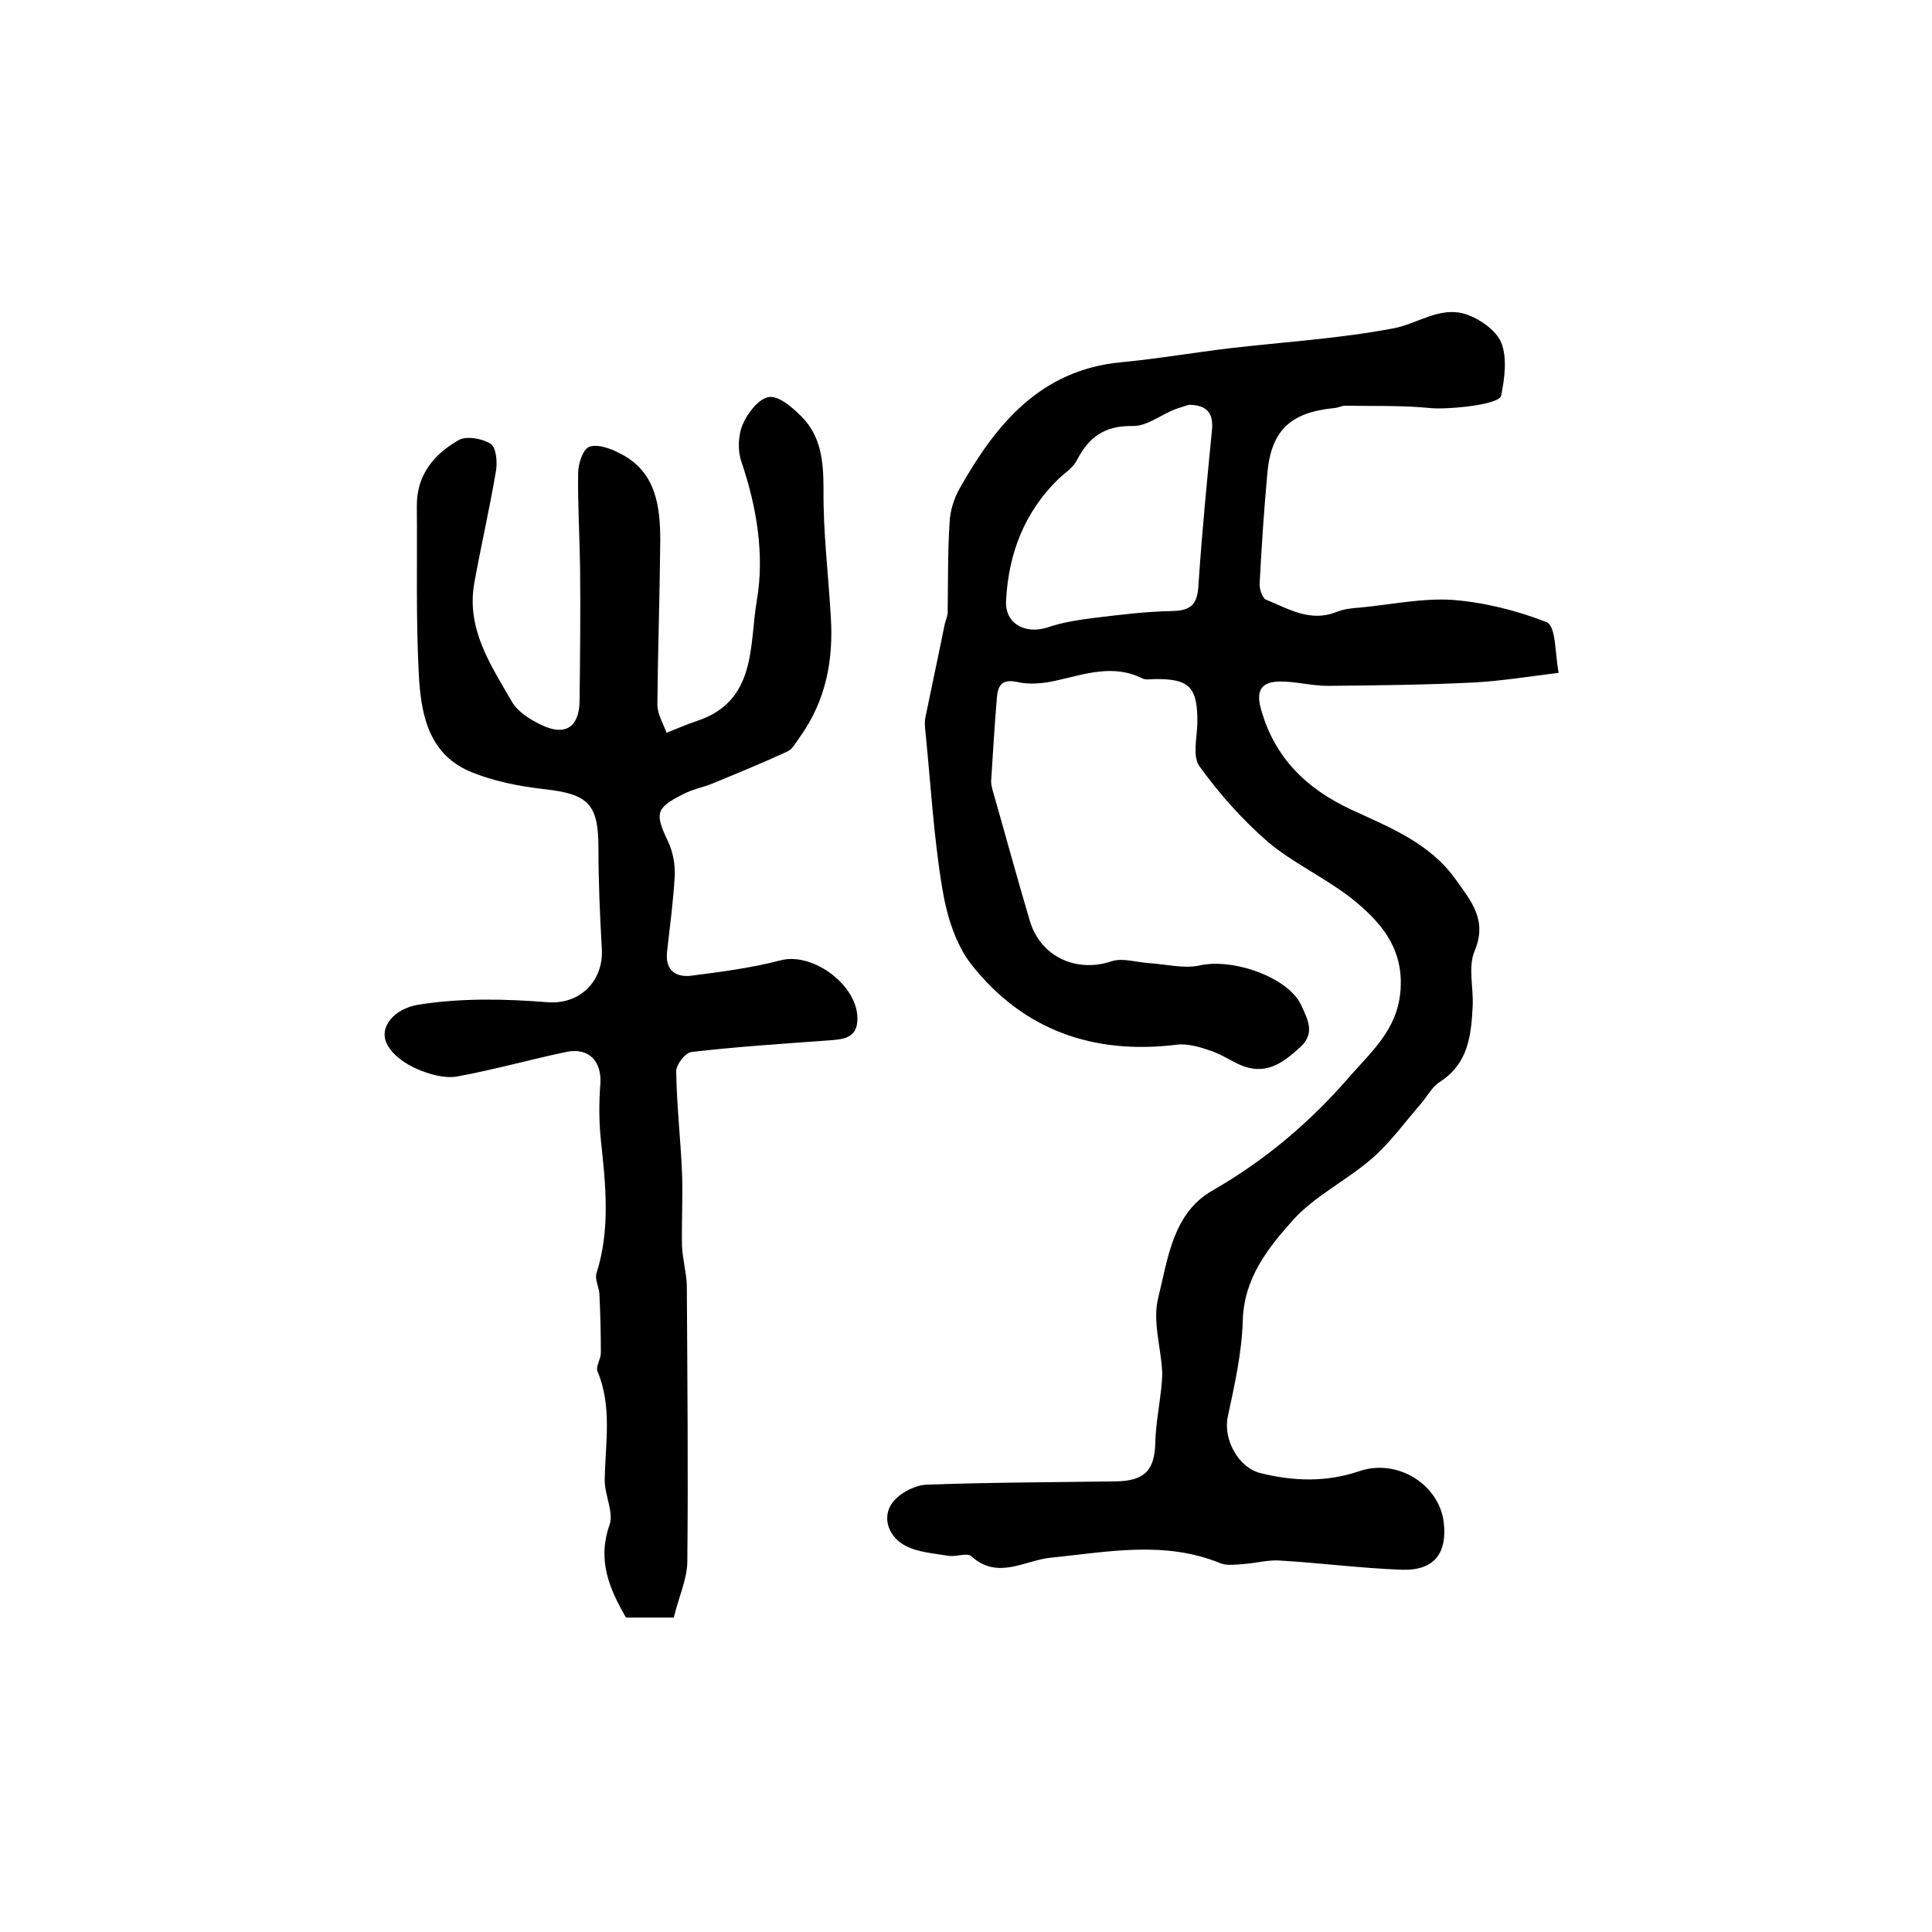
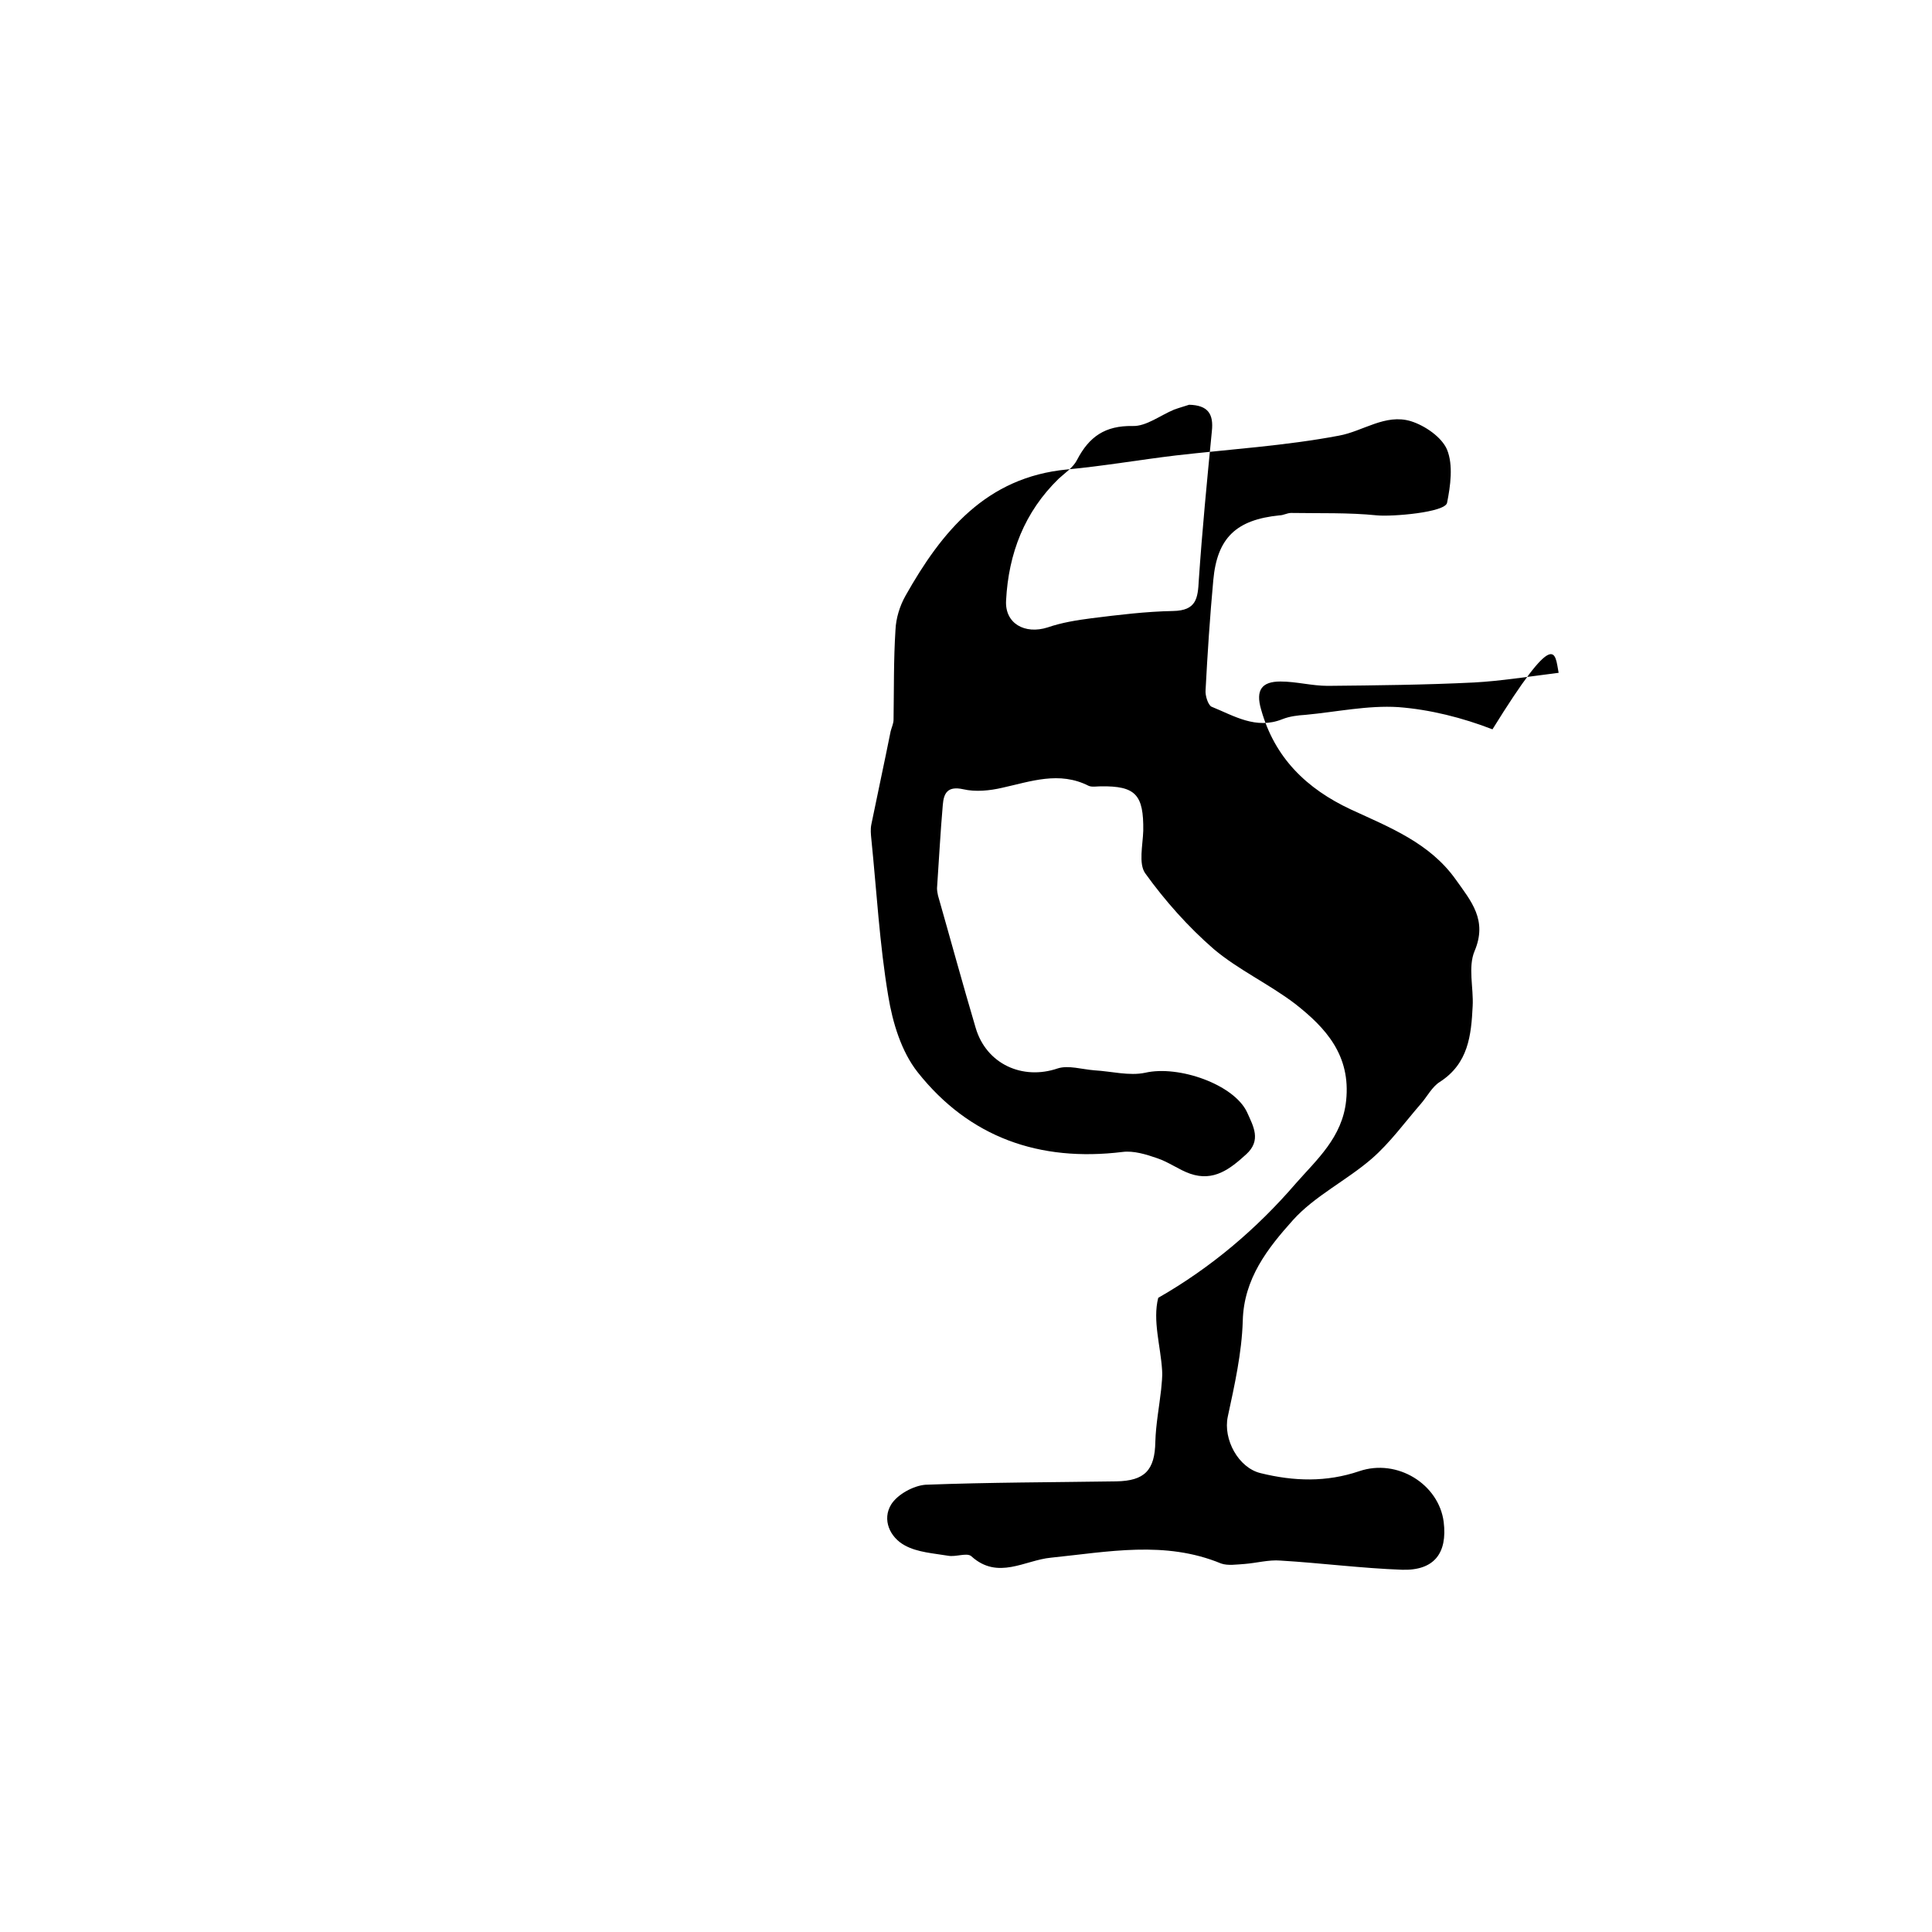
<svg xmlns="http://www.w3.org/2000/svg" version="1.1" id="图层_1" x="0px" y="0px" viewBox="0 0 400 400" style="enable-background:new 0 0 400 400;" xml:space="preserve">
  <style type="text/css">
	.st0{fill:#FFFFFF;}
</style>
  <g>
-     <path d="M322.7,139.3c-6.4,0.8-12,1.7-17.5,2c-10.1,0.5-20.2,0.6-30.3,0.7c-3.3,0-6.5-0.9-9.8-0.9c-3.8,0-5.2,1.7-4,5.8   c2.8,10,9.4,16.4,18.6,20.7c8,3.7,16.3,6.9,21.7,14.5c3.2,4.5,6.6,8.4,3.9,14.8c-1.4,3.3-0.2,7.6-0.4,11.4   c-0.3,6.1-0.9,11.9-6.8,15.7c-1.6,1-2.6,3-3.9,4.5c-3.3,3.8-6.4,8.1-10.2,11.4c-5.2,4.5-11.8,7.7-16.3,12.7   c-5.2,5.8-10.2,12.1-10.4,20.9c-0.2,6.6-1.7,13.3-3.1,19.8c-1,4.7,2.2,10.6,6.8,11.7c6.9,1.7,13.6,1.9,20.4-0.4   c7.9-2.7,16.5,2.7,17.5,10.5c0.8,6.5-2,10.1-8.6,9.9c-8.4-0.3-16.8-1.4-25.2-1.9c-2.4-0.2-4.9,0.5-7.4,0.7   c-1.6,0.1-3.5,0.4-4.9-0.1c-11.6-4.8-23.4-2.4-35.2-1.2c-5.4,0.5-11,4.7-16.5-0.3c-0.9-0.8-3.2,0.2-4.8-0.1c-3-0.5-6.3-0.7-8.9-2.1   c-3.2-1.7-4.8-5.4-2.9-8.5c1.3-2.1,4.6-3.9,7.1-4.1c13.2-0.5,26.3-0.5,39.5-0.7c5.9-0.1,8-2.3,8.1-8.2c0.1-3.6,0.8-7.2,1.2-10.8   c0.1-1.3,0.3-2.6,0.2-4c-0.3-5-2-10.3-0.8-15c2-8.1,3-17.5,11.2-22.2c11-6.3,20.4-14.3,28.5-23.7c4.3-4.9,9.6-9.5,10.4-17.1   c1-9.4-4.2-15.1-10.6-20.1c-5.4-4.1-11.7-7-16.8-11.3c-5.3-4.6-10.1-10-14.2-15.7c-1.4-2-0.5-5.8-0.4-8.8c0.1-7.5-1.6-9.3-8.8-9.2   c-0.8,0-1.8,0.2-2.5-0.1c-6.1-3.1-12-0.9-17.9,0.4c-2.6,0.6-5.5,0.9-8.1,0.3c-3.2-0.7-4,0.8-4.2,3.2c-0.5,5.7-0.8,11.5-1.2,17.3   c0,0.5,0.1,1,0.2,1.5c2.6,9.1,5.1,18.3,7.8,27.4c2.2,7.5,9.7,10.9,17,8.4c2.2-0.7,5,0.2,7.6,0.4c3.5,0.2,7.2,1.2,10.5,0.5   c6.9-1.6,18.4,2.4,21.1,8.2c1.3,2.9,3,5.8-0.2,8.7c-3.3,3-6.7,5.7-11.6,4c-2.3-0.8-4.4-2.4-6.8-3.2c-2.3-0.8-4.9-1.6-7.2-1.3   c-17.2,2.1-31.7-3-42.4-16.5c-3.4-4.3-5.2-10.3-6.1-15.8c-1.8-10.7-2.4-21.7-3.5-32.5c-0.1-1-0.2-2,0-3c1.3-6.4,2.7-12.8,4-19.3   c0.2-0.8,0.6-1.6,0.6-2.4c0.1-6.2,0-12.4,0.4-18.6c0.1-2.4,0.9-5,2.1-7.1c7.5-13.3,16.7-24.5,33.4-26.1c7.5-0.7,15-2,22.5-2.9   c11.3-1.3,22.7-2,33.8-4.1c5-0.9,9.6-4.6,14.9-3c2.9,0.9,6.4,3.3,7.5,5.9c1.3,3.2,0.7,7.5,0,11c-0.4,2-11.4,2.9-14.5,2.6   c-5.9-0.6-11.9-0.4-17.8-0.5c-0.8,0-1.6,0.5-2.4,0.5c-8.9,0.9-12.9,4.6-13.7,13.4c-0.7,7.6-1.2,15.2-1.6,22.8   c-0.1,1.1,0.5,3,1.2,3.4c4.7,1.9,9.2,4.8,14.7,2.6c1.5-0.6,3.2-0.8,4.8-0.9c6.4-0.6,12.9-2,19.2-1.6c6.6,0.5,13.3,2.2,19.5,4.6   C322.2,129.7,321.9,135.1,322.7,139.3z M246.2,83.8c-0.9,0.3-2,0.6-3.1,1c-2.9,1.2-5.8,3.5-8.6,3.4c-5.7-0.1-9,2.2-11.5,7   c-0.8,1.6-2.5,2.7-3.8,3.9c-7.1,6.9-10.4,15.5-10.9,25.2c-0.3,4.8,3.9,7.1,8.6,5.6c2.9-1,6-1.5,9.1-1.9c5.6-0.7,11.3-1.4,16.9-1.5   c4.8-0.1,5.1-2.6,5.3-6.4c0.7-10.3,1.7-20.6,2.7-30.8C251.3,85.7,250.1,83.9,246.2,83.8z" />
-     <path d="M139.5,334.9c-3.5,0-6.6,0-9.9,0c-3.4-5.9-6-11.8-3.4-19.2c0.9-2.6-1-6.1-1-9.2c0.1-7.6,1.6-15.2-1.5-22.6   c-0.4-1,0.7-2.5,0.7-3.8c0-4.1-0.1-8.1-0.3-12.2c-0.1-1.5-1-3.1-0.6-4.3c2.9-9.1,1.9-18.3,0.9-27.6c-0.4-3.8-0.4-7.8-0.1-11.6   c0.3-4.7-2.4-7.6-7.1-6.6c-7.6,1.6-15,3.7-22.7,5.1c-2.6,0.4-5.7-0.5-8.2-1.6c-2.3-1-4.8-2.7-6-4.8c-2.2-3.7,1.3-7.7,6.4-8.5   c8.9-1.4,17.8-1.2,26.7-0.5c6.8,0.5,11.6-4.5,11.2-11.1c-0.4-7-0.7-13.9-0.7-20.9c0-9-2.1-11.1-11.1-12.1   c-5.4-0.6-10.9-1.7-15.8-3.8c-8.5-3.8-9.9-12.2-10.3-20.2c-0.6-11.5-0.3-23-0.4-34.5C86.2,98.3,89.9,94,95,91.1   c1.6-0.9,4.9-0.3,6.6,0.8c1.1,0.7,1.4,3.7,1.1,5.5c-1.3,7.8-3.1,15.5-4.5,23.3c-1.7,9.5,3.4,17,7.8,24.6c1.2,2.1,3.8,3.7,6.1,4.8   c5,2.4,7.9,0.4,7.9-5.2c0.1-9.1,0.2-18.3,0.1-27.4c-0.1-6.5-0.5-13.1-0.4-19.6c0-1.9,1-4.9,2.3-5.4c1.7-0.6,4.3,0.3,6.2,1.3   c7.6,3.7,8.5,10.9,8.5,18.2c-0.1,11.3-0.5,22.6-0.6,33.9c0,1.9,1.2,3.9,1.9,5.8c2.1-0.8,4.1-1.7,6.2-2.4   c12.6-4.1,10.9-15.9,12.5-25c1.6-9.4,0-19.3-3.2-28.7c-0.8-2.3-0.7-5.5,0.3-7.8c1-2.3,3.3-5.3,5.4-5.6c2-0.3,4.8,2.1,6.6,3.9   c4.2,4.1,4.7,9.4,4.7,15.2c-0.1,8.7,1,17.5,1.5,26.3c0.6,9-1,17.5-6.4,25c-0.8,1.1-1.5,2.5-2.6,3c-5,2.3-10.1,4.4-15.2,6.5   c-2.1,0.9-4.5,1.3-6.5,2.4c-5.6,2.8-5.7,4-3,9.7c1,2.1,1.5,4.7,1.4,7.1c-0.3,5.3-1,10.5-1.6,15.8c-0.4,3.9,1.9,5.3,5.1,4.9   c6.2-0.8,12.4-1.6,18.5-3.2c6.8-1.7,16.3,5.5,15.8,12.6c-0.2,3.6-3.1,3.8-5.9,4c-9.5,0.7-19,1.3-28.4,2.4c-1.3,0.1-3.2,2.6-3.2,4   c0.1,7,0.9,13.9,1.2,20.9c0.2,5.1-0.1,10.2,0,15.2c0.1,2.7,0.9,5.5,1,8.2c0.1,19.1,0.3,38.2,0.1,57.4   C142.2,327.1,140.5,330.7,139.5,334.9z" />
+     <path d="M322.7,139.3c-6.4,0.8-12,1.7-17.5,2c-10.1,0.5-20.2,0.6-30.3,0.7c-3.3,0-6.5-0.9-9.8-0.9c-3.8,0-5.2,1.7-4,5.8   c2.8,10,9.4,16.4,18.6,20.7c8,3.7,16.3,6.9,21.7,14.5c3.2,4.5,6.6,8.4,3.9,14.8c-1.4,3.3-0.2,7.6-0.4,11.4   c-0.3,6.1-0.9,11.9-6.8,15.7c-1.6,1-2.6,3-3.9,4.5c-3.3,3.8-6.4,8.1-10.2,11.4c-5.2,4.5-11.8,7.7-16.3,12.7   c-5.2,5.8-10.2,12.1-10.4,20.9c-0.2,6.6-1.7,13.3-3.1,19.8c-1,4.7,2.2,10.6,6.8,11.7c6.9,1.7,13.6,1.9,20.4-0.4   c7.9-2.7,16.5,2.7,17.5,10.5c0.8,6.5-2,10.1-8.6,9.9c-8.4-0.3-16.8-1.4-25.2-1.9c-2.4-0.2-4.9,0.5-7.4,0.7   c-1.6,0.1-3.5,0.4-4.9-0.1c-11.6-4.8-23.4-2.4-35.2-1.2c-5.4,0.5-11,4.7-16.5-0.3c-0.9-0.8-3.2,0.2-4.8-0.1c-3-0.5-6.3-0.7-8.9-2.1   c-3.2-1.7-4.8-5.4-2.9-8.5c1.3-2.1,4.6-3.9,7.1-4.1c13.2-0.5,26.3-0.5,39.5-0.7c5.9-0.1,8-2.3,8.1-8.2c0.1-3.6,0.8-7.2,1.2-10.8   c0.1-1.3,0.3-2.6,0.2-4c-0.3-5-2-10.3-0.8-15c11-6.3,20.4-14.3,28.5-23.7c4.3-4.9,9.6-9.5,10.4-17.1   c1-9.4-4.2-15.1-10.6-20.1c-5.4-4.1-11.7-7-16.8-11.3c-5.3-4.6-10.1-10-14.2-15.7c-1.4-2-0.5-5.8-0.4-8.8c0.1-7.5-1.6-9.3-8.8-9.2   c-0.8,0-1.8,0.2-2.5-0.1c-6.1-3.1-12-0.9-17.9,0.4c-2.6,0.6-5.5,0.9-8.1,0.3c-3.2-0.7-4,0.8-4.2,3.2c-0.5,5.7-0.8,11.5-1.2,17.3   c0,0.5,0.1,1,0.2,1.5c2.6,9.1,5.1,18.3,7.8,27.4c2.2,7.5,9.7,10.9,17,8.4c2.2-0.7,5,0.2,7.6,0.4c3.5,0.2,7.2,1.2,10.5,0.5   c6.9-1.6,18.4,2.4,21.1,8.2c1.3,2.9,3,5.8-0.2,8.7c-3.3,3-6.7,5.7-11.6,4c-2.3-0.8-4.4-2.4-6.8-3.2c-2.3-0.8-4.9-1.6-7.2-1.3   c-17.2,2.1-31.7-3-42.4-16.5c-3.4-4.3-5.2-10.3-6.1-15.8c-1.8-10.7-2.4-21.7-3.5-32.5c-0.1-1-0.2-2,0-3c1.3-6.4,2.7-12.8,4-19.3   c0.2-0.8,0.6-1.6,0.6-2.4c0.1-6.2,0-12.4,0.4-18.6c0.1-2.4,0.9-5,2.1-7.1c7.5-13.3,16.7-24.5,33.4-26.1c7.5-0.7,15-2,22.5-2.9   c11.3-1.3,22.7-2,33.8-4.1c5-0.9,9.6-4.6,14.9-3c2.9,0.9,6.4,3.3,7.5,5.9c1.3,3.2,0.7,7.5,0,11c-0.4,2-11.4,2.9-14.5,2.6   c-5.9-0.6-11.9-0.4-17.8-0.5c-0.8,0-1.6,0.5-2.4,0.5c-8.9,0.9-12.9,4.6-13.7,13.4c-0.7,7.6-1.2,15.2-1.6,22.8   c-0.1,1.1,0.5,3,1.2,3.4c4.7,1.9,9.2,4.8,14.7,2.6c1.5-0.6,3.2-0.8,4.8-0.9c6.4-0.6,12.9-2,19.2-1.6c6.6,0.5,13.3,2.2,19.5,4.6   C322.2,129.7,321.9,135.1,322.7,139.3z M246.2,83.8c-0.9,0.3-2,0.6-3.1,1c-2.9,1.2-5.8,3.5-8.6,3.4c-5.7-0.1-9,2.2-11.5,7   c-0.8,1.6-2.5,2.7-3.8,3.9c-7.1,6.9-10.4,15.5-10.9,25.2c-0.3,4.8,3.9,7.1,8.6,5.6c2.9-1,6-1.5,9.1-1.9c5.6-0.7,11.3-1.4,16.9-1.5   c4.8-0.1,5.1-2.6,5.3-6.4c0.7-10.3,1.7-20.6,2.7-30.8C251.3,85.7,250.1,83.9,246.2,83.8z" />
  </g>
</svg>